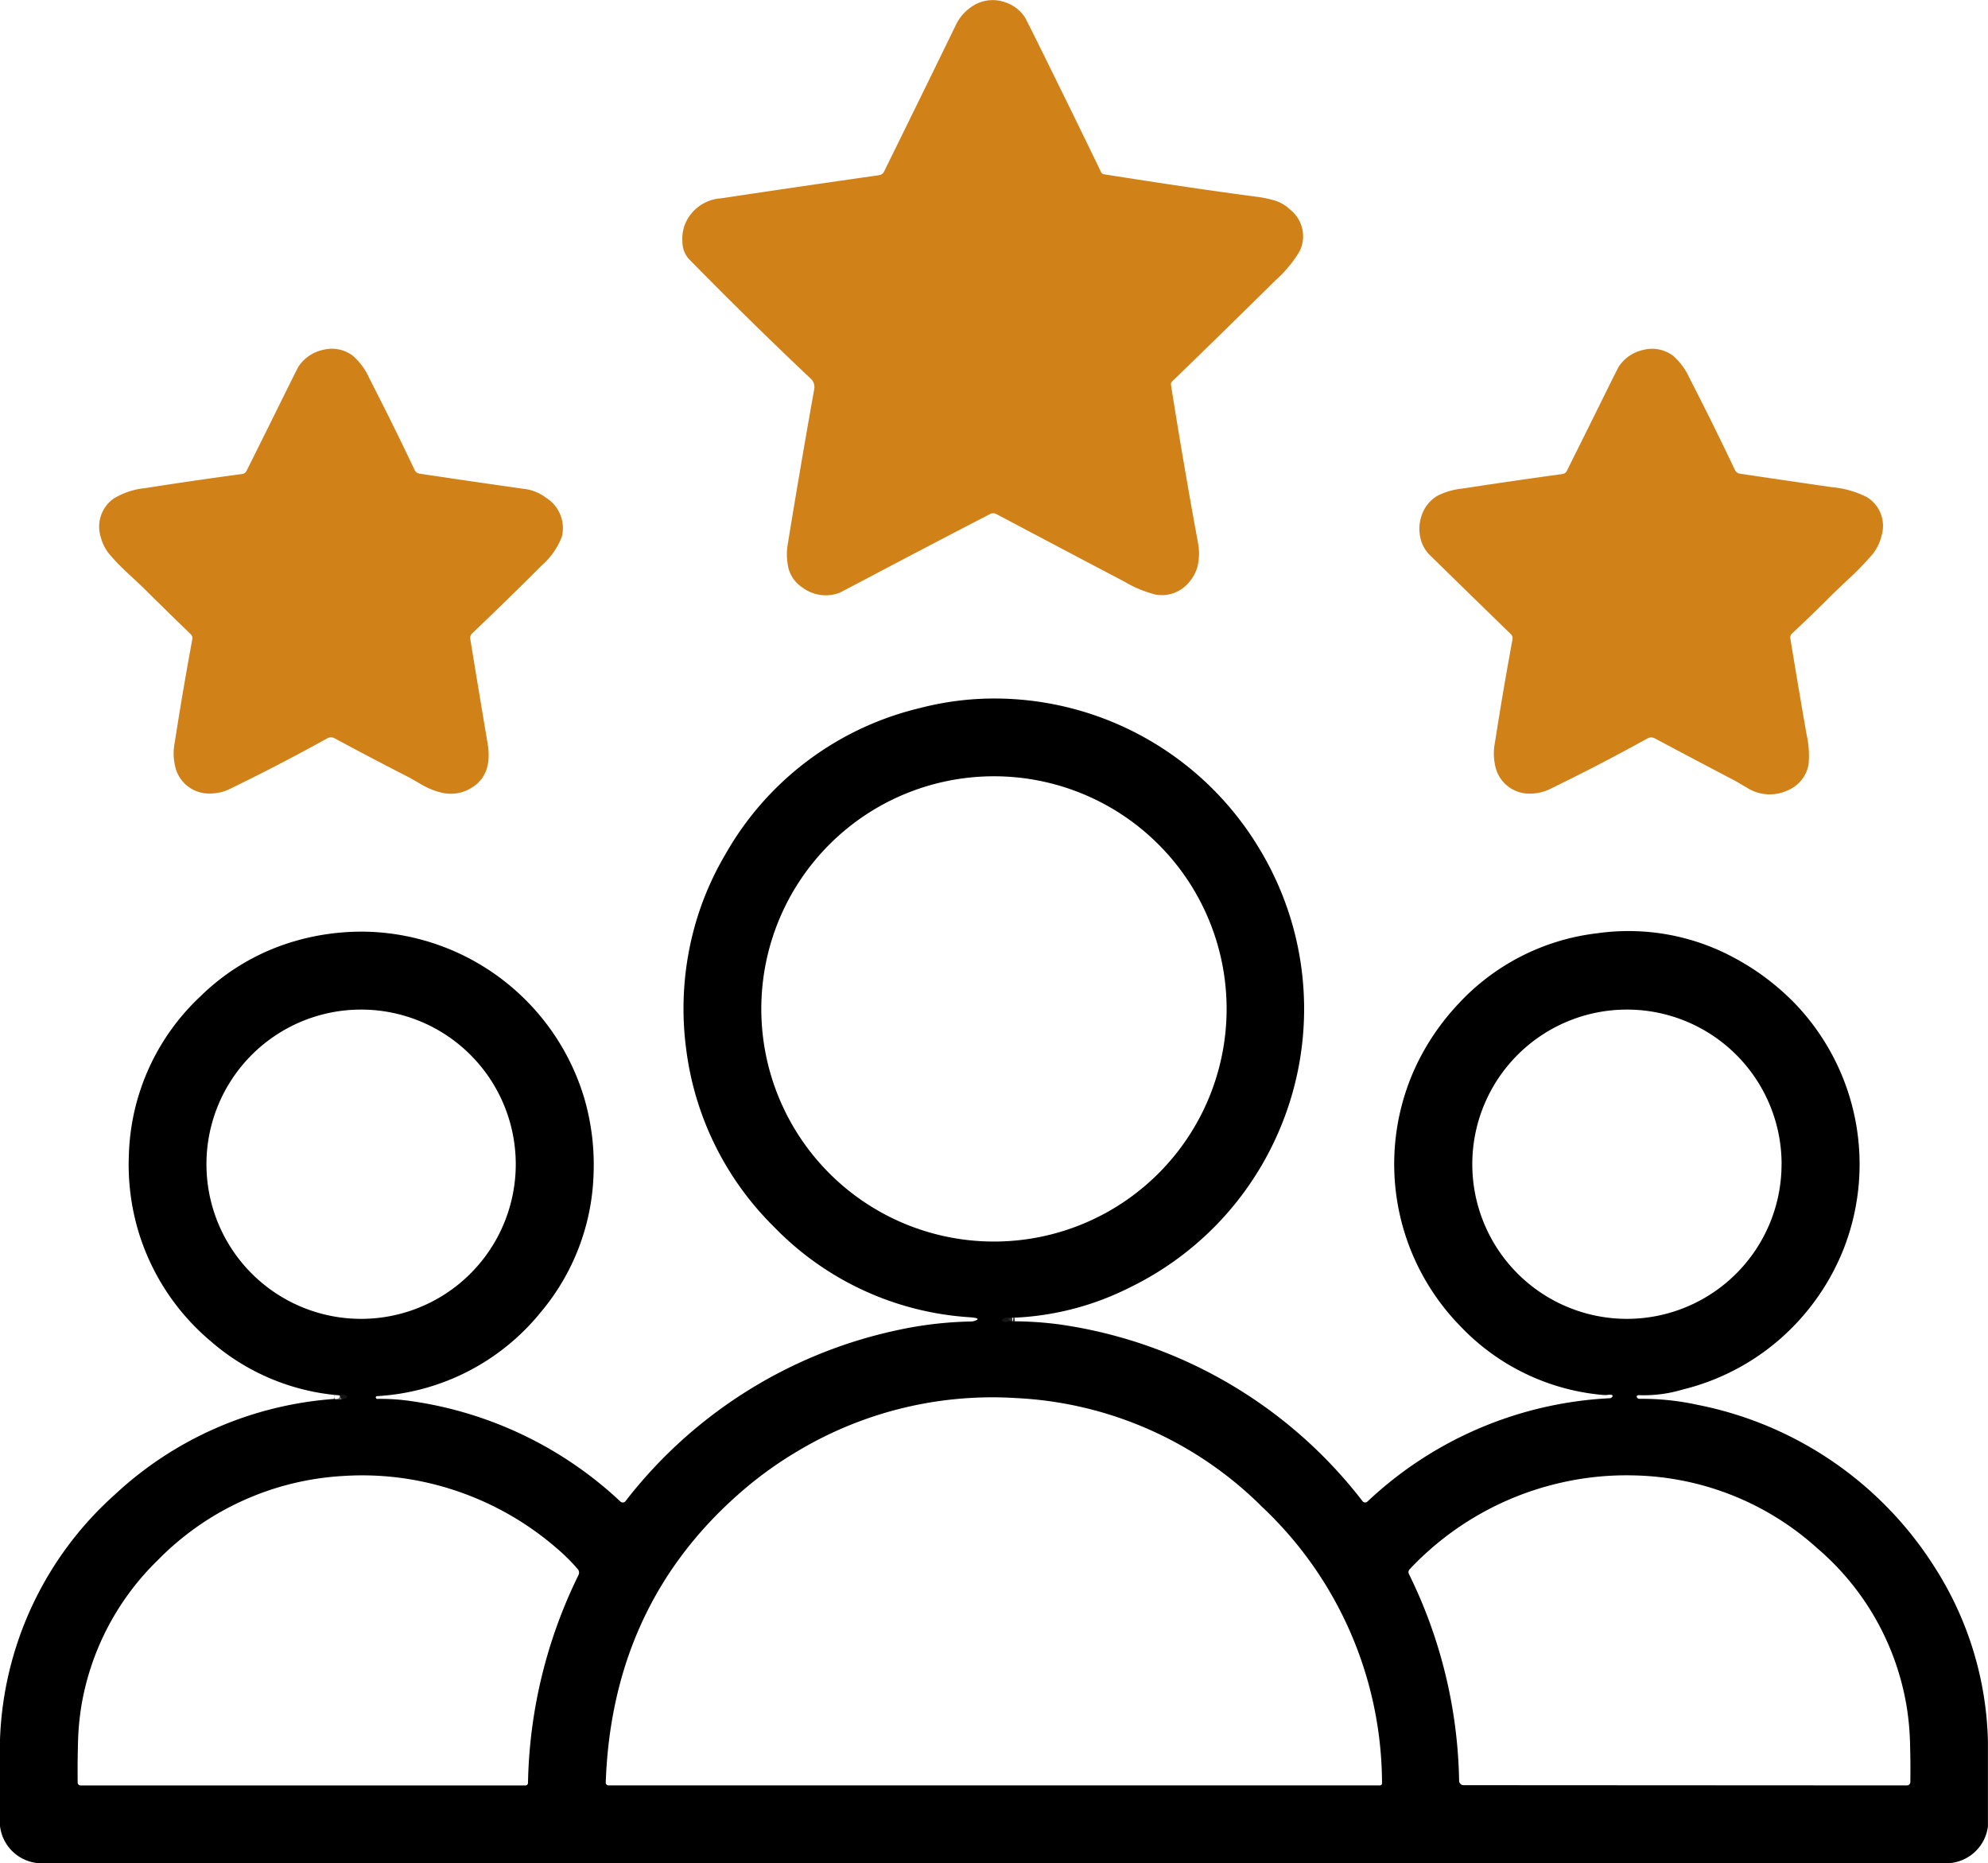
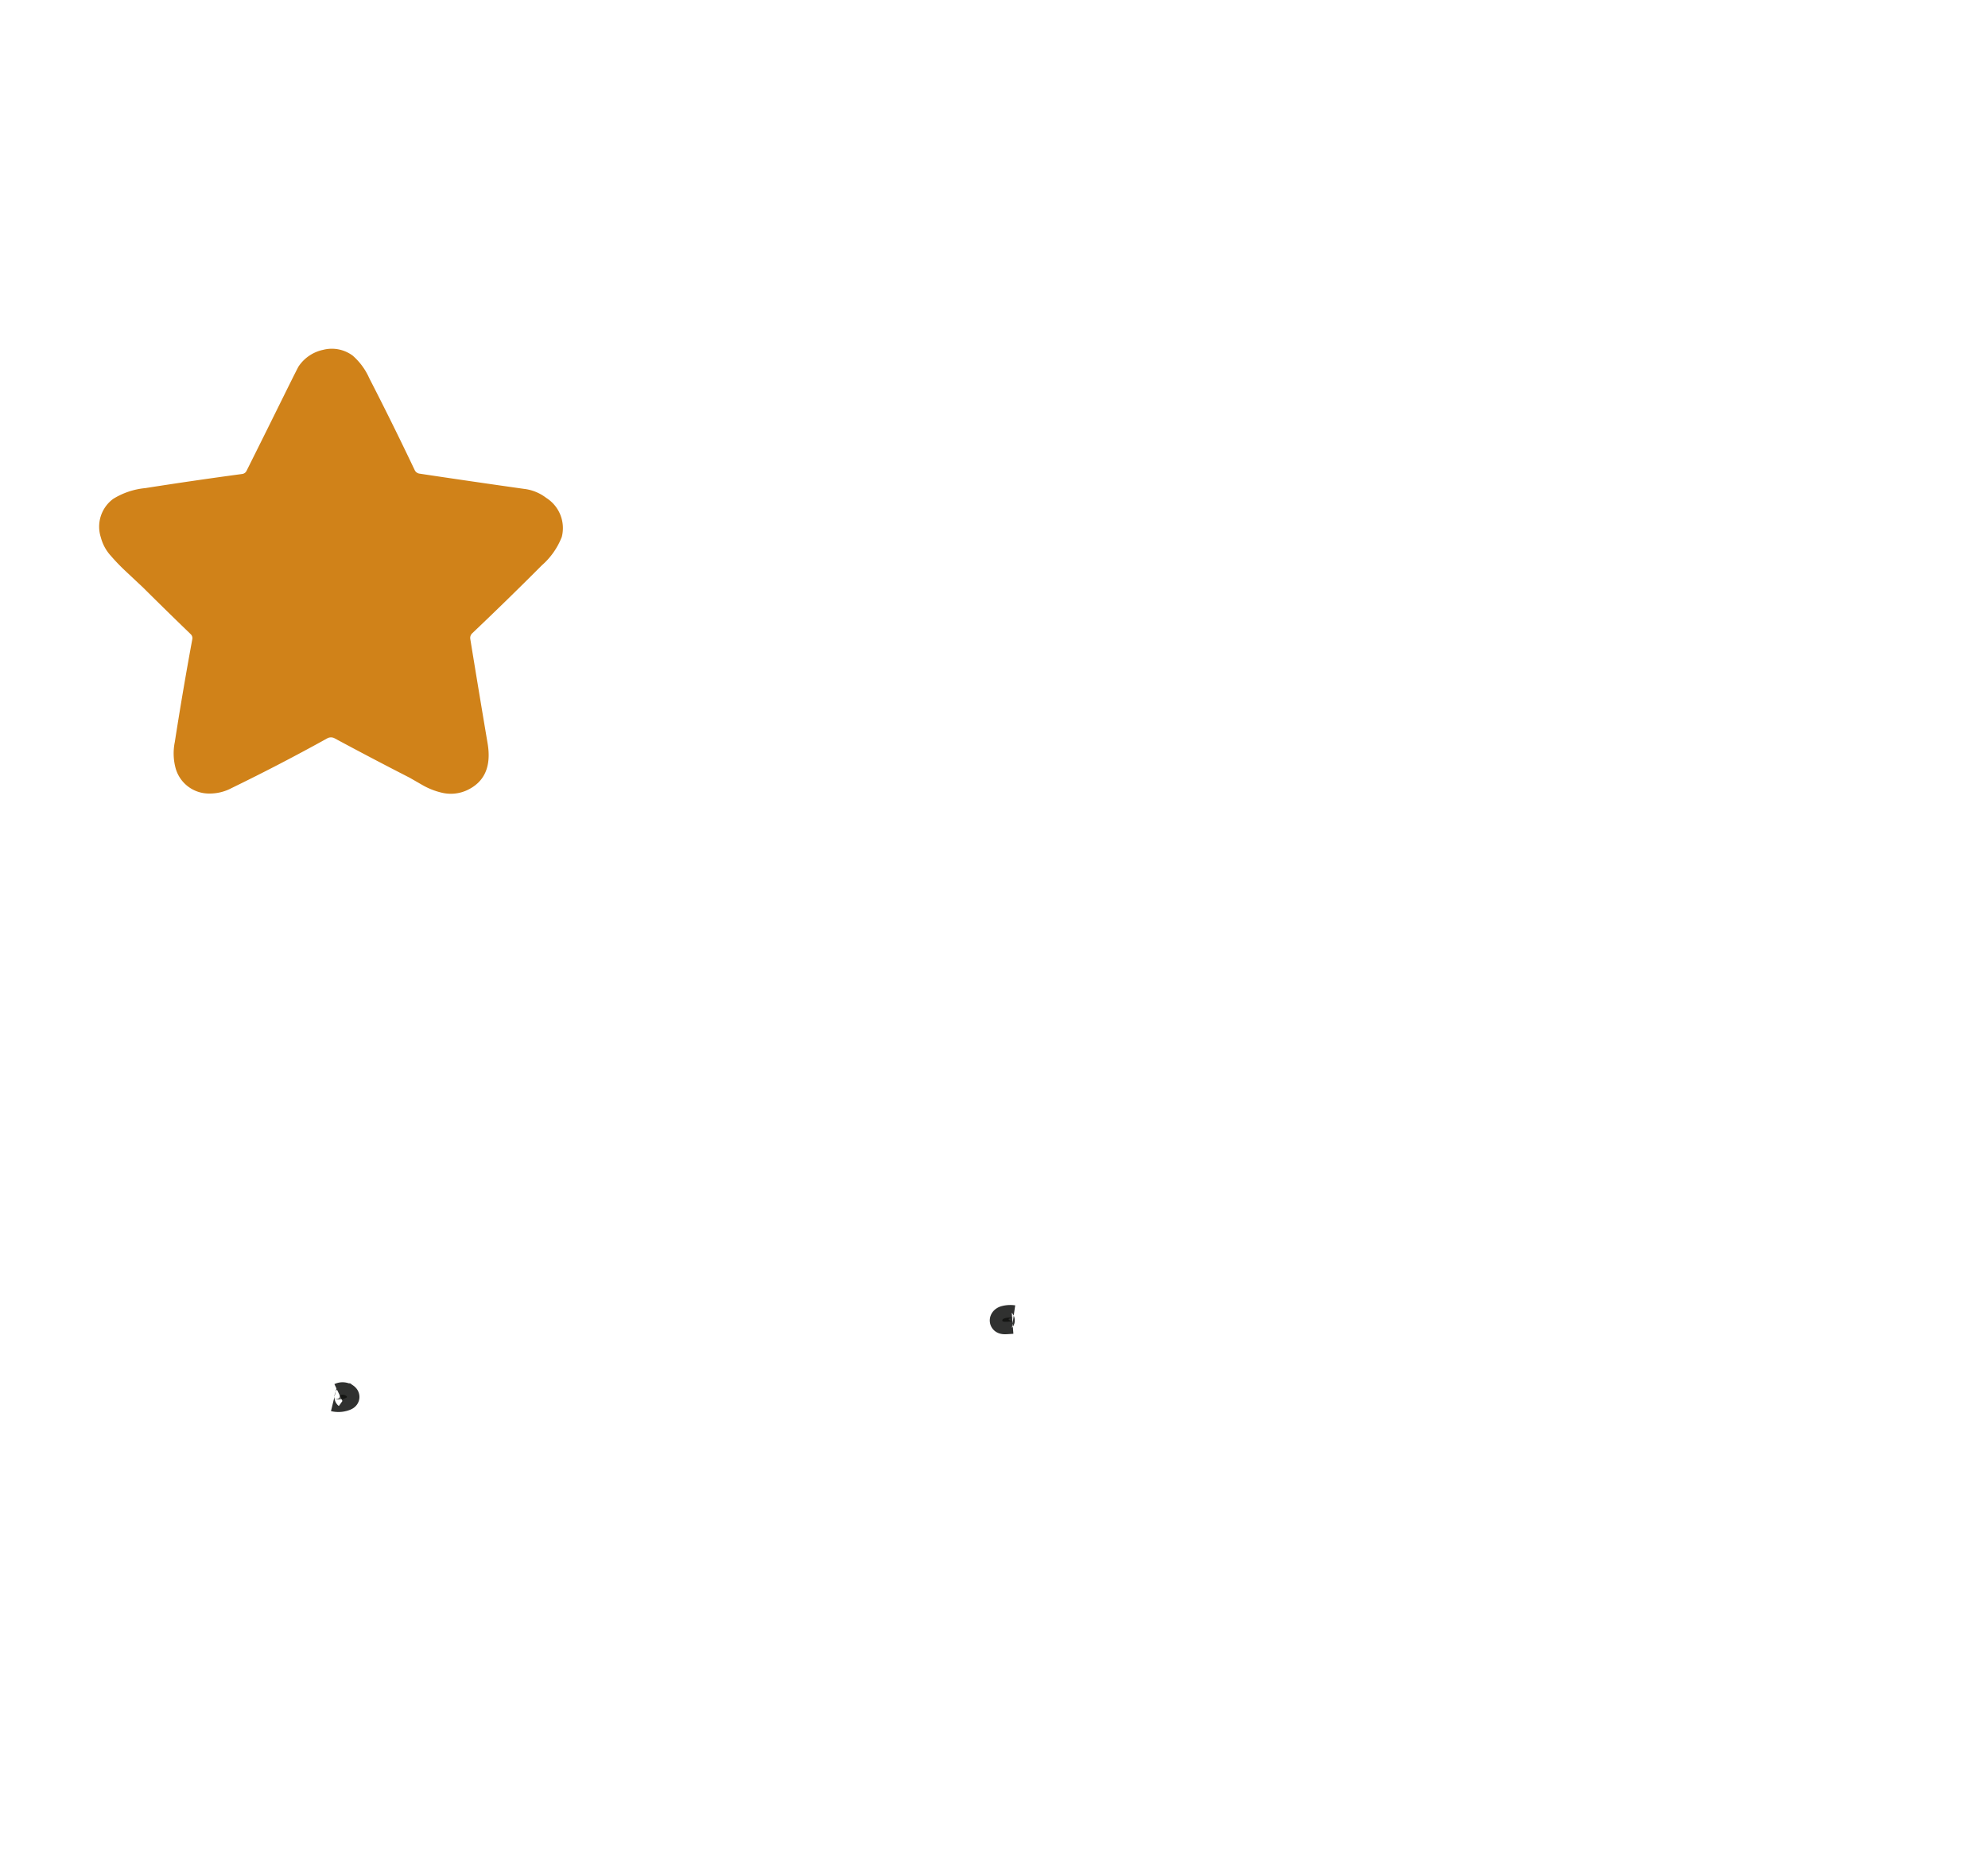
<svg xmlns="http://www.w3.org/2000/svg" width="158.934" height="148.959" viewBox="0 0 158.934 148.959">
  <g id="グループ_2247" data-name="グループ 2247" transform="translate(-1074 -6934.908)">
    <g id="グループ_2236" data-name="グループ 2236" transform="translate(1100.696 7040.248)">
      <path id="パス_11857" data-name="パス 11857" d="M259.027,355.5a1.717,1.717,0,0,0-.689.04c-.122.032-.206.112-.2.186s.1.1.267.093.363-.02.543-.034" transform="translate(-204.704 -355.483)" fill="none" stroke="rgba(1,2,0,0.81)" stroke-width="2" />
      <path id="パス_11858" data-name="パス 11858" d="M86,375.718a1.532,1.532,0,0,0,.947-.074q.171-.075.028-.177a.523.523,0,0,0-.509-.034" transform="translate(-86 -369.206)" fill="none" stroke="rgba(1,2,0,0.81)" stroke-width="2" />
    </g>
-     <path id="パス_11859" data-name="パス 11859" d="M209.431,30.067q7.326,1.158,12.227,1.8a9.125,9.125,0,0,1,1.416.295,3.042,3.042,0,0,1,1.229.717,2.713,2.713,0,0,1,.776,3.343,10.072,10.072,0,0,1-1.956,2.353q-4.1,4.051-8.242,8.065a.293.293,0,0,0-.087.258q1,6.342,2.164,12.653a4.519,4.519,0,0,1,.012,1.617,2.978,2.978,0,0,1-.658,1.425,2.823,2.823,0,0,1-2.729,1.086,9.526,9.526,0,0,1-2.5-1.034Q206,59.973,200.826,57.232a.526.526,0,0,0-.49,0q-4.923,2.546-9.623,5.032-2.356,1.245-2.446,1.276a3.109,3.109,0,0,1-2.912-.413,2.66,2.66,0,0,1-1.139-1.552,4.936,4.936,0,0,1-.04-2.039q1-6.14,2.1-12.3a.891.891,0,0,0-.264-.807q-5.094-4.821-9.794-9.626a2.049,2.049,0,0,1-.481-1.313,3.236,3.236,0,0,1,.174-1.347,3.333,3.333,0,0,1,2.909-2.151q6.292-.947,12.637-1.85a.535.535,0,0,0,.4-.292q2.84-5.768,5.7-11.634a3.655,3.655,0,0,1,1.682-1.769,2.947,2.947,0,0,1,2.257-.146,3,3,0,0,1,1.6,1.186q.081.115.866,1.7,2.654,5.349,5.252,10.722A.291.291,0,0,0,209.431,30.067Z" transform="translate(952.821 6918.774)" fill="#d08219" />
    <path id="パス_11860" data-name="パス 11860" d="M61.335,117.9a2.854,2.854,0,0,1,1.248,3.12,5.809,5.809,0,0,1-1.592,2.272q-2.713,2.723-5.572,5.439a.512.512,0,0,0-.152.453q.7,4.3,1.384,8.341.469,2.763-1.645,3.75a3.091,3.091,0,0,1-2.08.183,5.7,5.7,0,0,1-1.493-.6l-1.009-.58q-3.017-1.543-6.007-3.154a.6.6,0,0,0-.577,0q-3.768,2.089-7.642,3.973a3.722,3.722,0,0,1-1.8.444,2.771,2.771,0,0,1-2.676-1.977,4.529,4.529,0,0,1-.078-2.139q.637-4.1,1.4-8.226a.44.44,0,0,0-.13-.4q-1.94-1.872-3.784-3.706-.037-.037-1.428-1.341a16.027,16.027,0,0,1-1.176-1.223,3.464,3.464,0,0,1-.792-1.459,2.762,2.762,0,0,1,.99-3.092,5.945,5.945,0,0,1,2.558-.857q3.852-.605,7.751-1.13a.447.447,0,0,0,.345-.248q1.614-3.231,3.145-6.333.95-1.918,1.021-2.024a3.145,3.145,0,0,1,1.965-1.322,2.8,2.8,0,0,1,2.359.466,5.175,5.175,0,0,1,1.325,1.807q1.841,3.579,3.632,7.348a.5.5,0,0,0,.382.279q4.28.643,8.347,1.217A3.588,3.588,0,0,1,61.335,117.9Z" transform="translate(1056.331 6856.813)" fill="#d08219" />
-     <path id="パス_11861" data-name="パス 11861" d="M398.467,125.725q-1.459,1.465-3.12,3.017a.438.438,0,0,0-.137.4q.639,3.921,1.288,7.624a7.879,7.879,0,0,1,.168,2.455,2.773,2.773,0,0,1-1.661,2.064,3.392,3.392,0,0,1-3.3-.23q-.86-.5-.872-.512-3.235-1.692-6.463-3.415a.605.605,0,0,0-.581.006q-3.765,2.083-7.636,3.967a3.7,3.7,0,0,1-1.807.447,2.772,2.772,0,0,1-2.67-1.977,4.529,4.529,0,0,1-.078-2.139q.637-4.1,1.4-8.226a.44.44,0,0,0-.127-.4q-3.306-3.216-6.5-6.345a2.727,2.727,0,0,1-.748-1.419,3.192,3.192,0,0,1,.05-1.543,2.915,2.915,0,0,1,1.31-1.76,5.7,5.7,0,0,1,2-.58q3.982-.611,8.009-1.164a.447.447,0,0,0,.345-.248q1.614-3.231,3.145-6.333.95-1.918,1.021-2.024a3.145,3.145,0,0,1,1.965-1.322,2.8,2.8,0,0,1,2.359.466,5.175,5.175,0,0,1,1.325,1.8q1.844,3.579,3.629,7.341a.525.525,0,0,0,.394.292q3.738.555,7.335,1.077a7.671,7.671,0,0,1,2.822.8,2.7,2.7,0,0,1,1.173,3.07,3.735,3.735,0,0,1-.925,1.723q-.726.823-1.527,1.574Q398.839,125.35,398.467,125.725Z" transform="translate(821.923 6856.813)" fill="#d08219" />
-     <path id="パス_11862" data-name="パス 11862" d="M81.019,245.555a1.717,1.717,0,0,0-.689.04c-.122.032-.206.112-.2.186s.1.1.267.093.363-.02.543-.034a28.627,28.627,0,0,1,3.725.245,37.187,37.187,0,0,1,24.265,14.136.27.27,0,0,0,.379.044l.015-.013a30.427,30.427,0,0,1,19.345-8.26.274.274,0,0,0,.242-.137q.078-.186-.373-.133a1.791,1.791,0,0,1-.372.009,17.864,17.864,0,0,1-11.467-5.553,18.53,18.53,0,0,1-3.6-20.525,19.183,19.183,0,0,1,3.439-5.134,17.965,17.965,0,0,1,11.2-5.709,17.757,17.757,0,0,1,10.9,1.965,19.667,19.667,0,0,1,4.929,3.728,18.568,18.568,0,0,1,3.772,19.684,18.733,18.733,0,0,1-3.235,5.268,18.505,18.505,0,0,1-9.573,5.839,10.8,10.8,0,0,1-3.384.456q-.348-.028-.289.158a.23.23,0,0,0,.233.13,20.8,20.8,0,0,1,4.65.487,29.057,29.057,0,0,1,18.979,13.056,26.927,26.927,0,0,1,4.209,13.891v6.752a3.376,3.376,0,0,1-3.725,2.93H3.725A3.367,3.367,0,0,1,0,286.189v-6.907a27.557,27.557,0,0,1,9.182-19.587A28.731,28.731,0,0,1,26.7,252.049a1.532,1.532,0,0,0,.947-.074q.171-.074.028-.177a.523.523,0,0,0-.509-.034,17.815,17.815,0,0,1-10.337-4.346,18.42,18.42,0,0,1-5.768-8.779,18.644,18.644,0,0,1-.757-6.128,18.066,18.066,0,0,1,5.705-12.637,17.866,17.866,0,0,1,7.577-4.433,19.068,19.068,0,0,1,6.137-.736,18.663,18.663,0,0,1,16.964,13.218,18.982,18.982,0,0,1,.767,6.131A18.008,18.008,0,0,1,43.244,245.1a18.179,18.179,0,0,1-13.09,6.724.121.121,0,0,0-.118.088.056.056,0,0,0,.009.036l.037.059a.126.126,0,0,0,.112.037,16.713,16.713,0,0,1,2.632.171,30.786,30.786,0,0,1,16.778,8.04.275.275,0,0,0,.388-.017l.012-.014a37.336,37.336,0,0,1,21.7-13.668,30.2,30.2,0,0,1,5.92-.7.934.934,0,0,0,.261-.04q.683-.22-.357-.3a23.879,23.879,0,0,1-15.645-7.223,24.215,24.215,0,0,1-7.019-14.167,24.618,24.618,0,0,1,.7-9.949A23.961,23.961,0,0,1,58,208.492a24.356,24.356,0,0,1,15.552-11.684,23.542,23.542,0,0,1,6.14-.761,24.707,24.707,0,0,1,20.947,11.936,24.8,24.8,0,0,1,2.539,5.646,24.723,24.723,0,0,1-1.5,18.234,24.7,24.7,0,0,1-11.3,11.246A22.682,22.682,0,0,1,81.019,245.555Zm17.045-24.691a18.6,18.6,0,0,0-18.6-18.6h0a18.6,18.6,0,0,0-18.6,18.6h0a18.6,18.6,0,0,0,18.6,18.6h0a18.6,18.6,0,0,0,18.6-18.6ZM41.233,233.281a12.364,12.364,0,1,0-12.364,12.364A12.364,12.364,0,0,0,41.233,233.281Zm101.2,0a12.364,12.364,0,1,0-12.364,12.364A12.364,12.364,0,0,0,142.429,233.281Zm-41.577,27.351a29.864,29.864,0,0,0-19.522-8.648,30.306,30.306,0,0,0-17.312,4.088A30.859,30.859,0,0,0,59,259.7q-10.076,8.915-10.573,23.014a.223.223,0,0,0,.214.232h61.686a.163.163,0,0,0,.161-.165v0A30.448,30.448,0,0,0,100.852,260.632ZM44.582,264.05a23.907,23.907,0,0,0-10.933-5.417,23.344,23.344,0,0,0-6.177-.428,22.524,22.524,0,0,0-14.881,6.758A21.111,21.111,0,0,0,6.5,276.622a21.575,21.575,0,0,0-.267,3.045q-.043,1.543-.022,3.058a.227.227,0,0,0,.227.224H42.012a.2.2,0,0,0,.2-.2,39.236,39.236,0,0,1,4.039-16.623.433.433,0,0,0-.062-.472A15.283,15.283,0,0,0,44.582,264.05Zm100.712-.056a22.532,22.532,0,0,0-14.692-5.833,23.475,23.475,0,0,0-6.149.664,23.8,23.8,0,0,0-11.756,6.842.33.33,0,0,0-.059.376,38.859,38.859,0,0,1,4.014,16.545.351.351,0,0,0,.351.341l35.45.019a.273.273,0,0,0,.273-.27q.022-1.462-.022-2.974a21.707,21.707,0,0,0-.258-2.968A21.187,21.187,0,0,0,145.294,263.994Z" transform="translate(1074 6794.71)" />
    <path id="パス_11863" data-name="パス 11863" d="M259.027,355.5q-.723.09-.078.286-.27.022-.543.034-.255.009-.267-.093c-.008-.075.077-.154.2-.186A1.717,1.717,0,0,1,259.027,355.5Z" transform="translate(895.992 6684.765)" fill="rgba(2,4,0,0.61)" />
    <path id="パス_11864" data-name="パス 11864" d="M86.466,375.432a.523.523,0,0,1,.509.034q.143.1-.028.177a1.532,1.532,0,0,1-.947.074Q86.5,375.774,86.466,375.432Z" transform="translate(1014.696 6671.041)" fill="rgba(2,4,0,0.61)" />
  </g>
</svg>